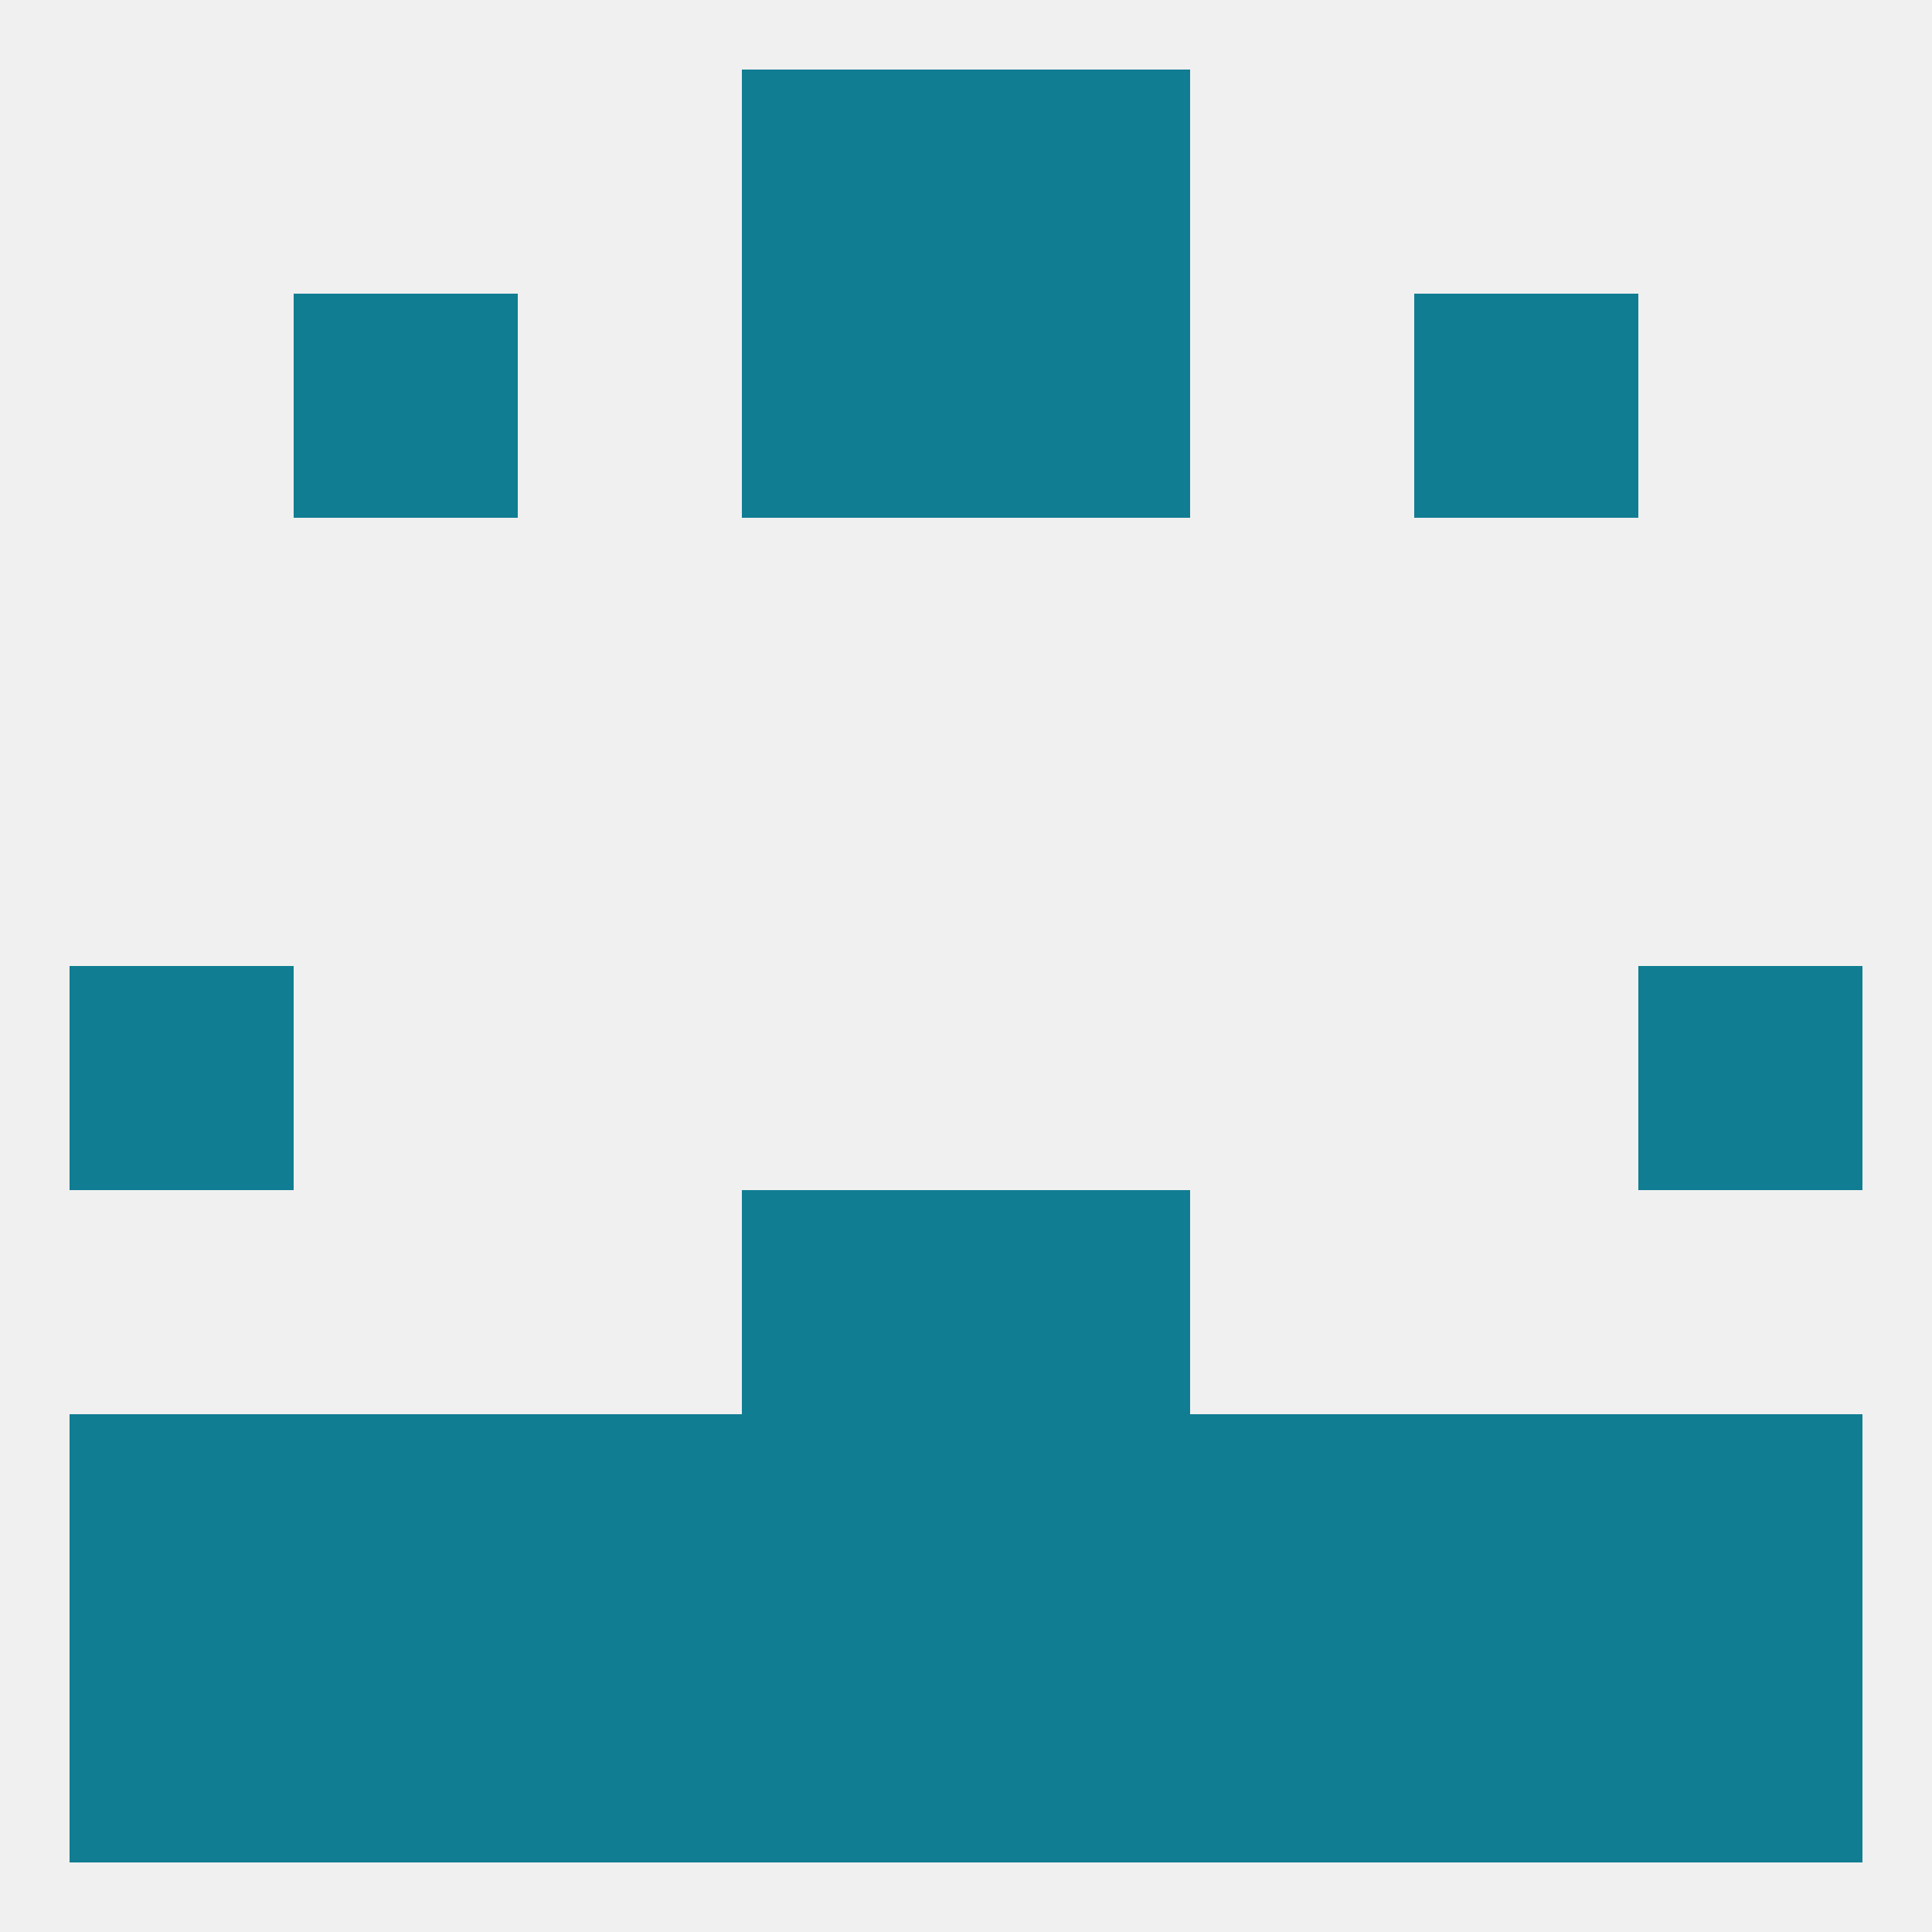
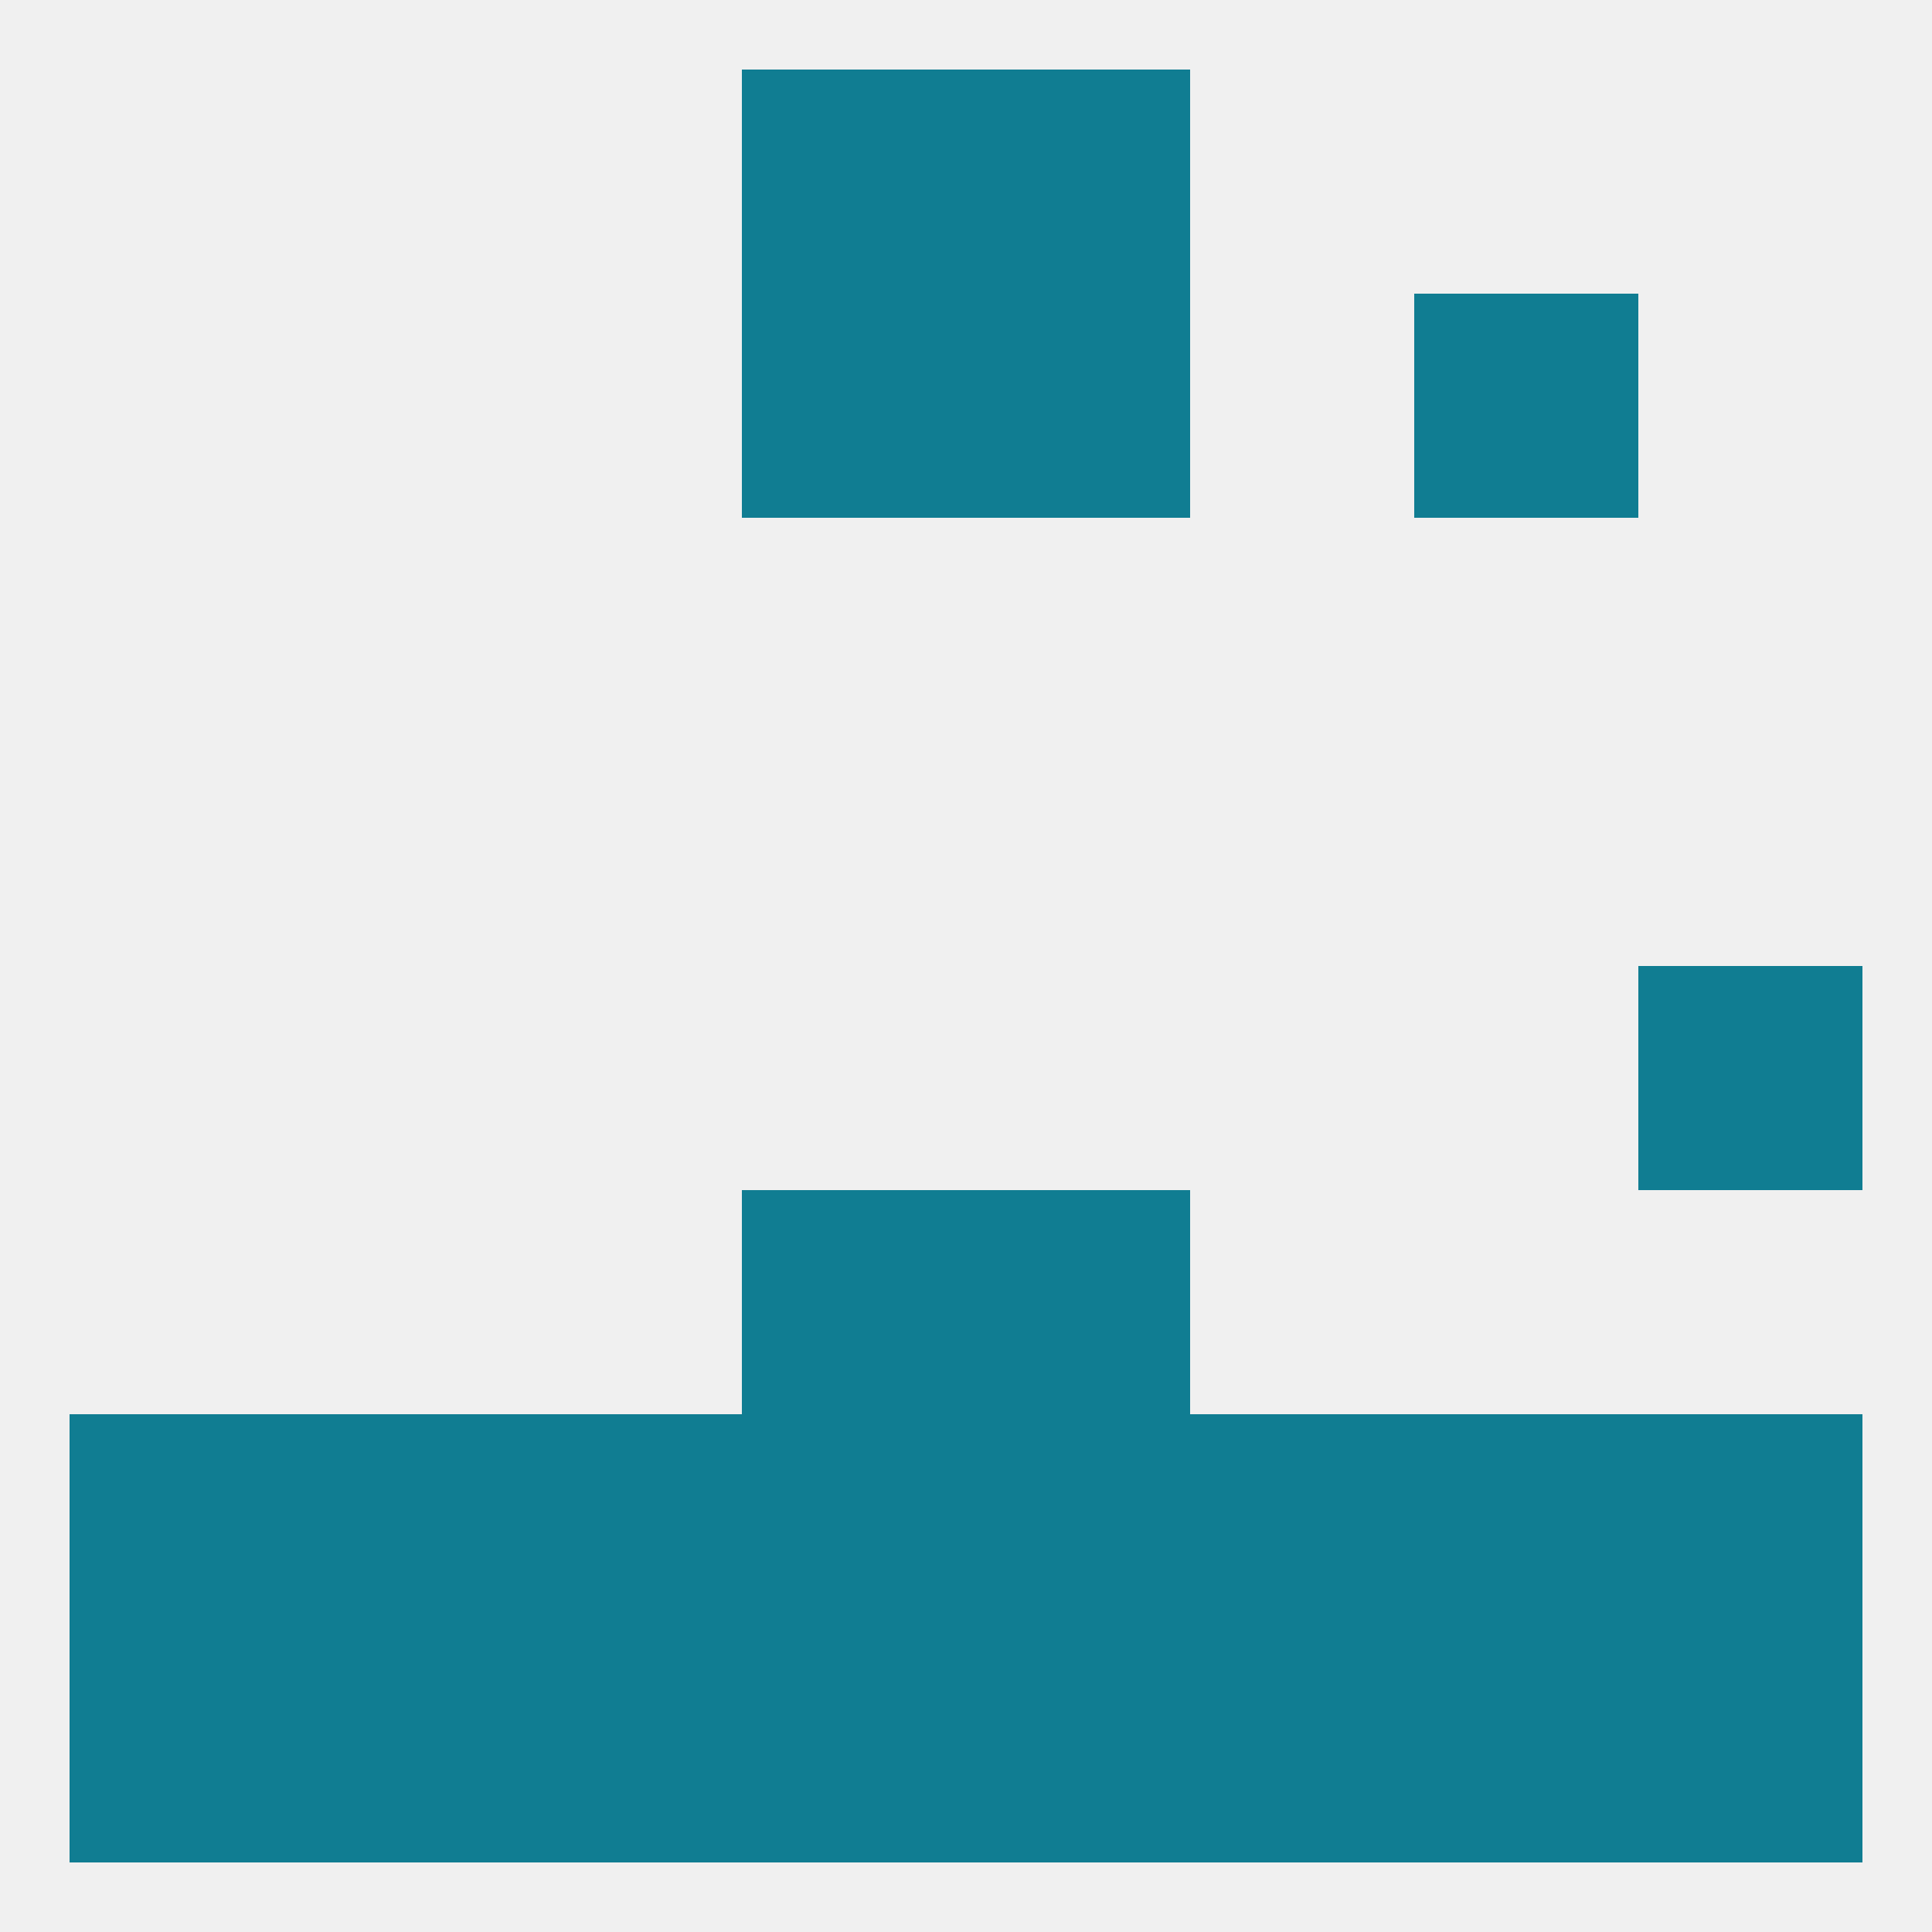
<svg xmlns="http://www.w3.org/2000/svg" version="1.1" baseprofile="full" width="250" height="250" viewBox="0 0 250 250">
  <rect width="100%" height="100%" fill="rgba(240,240,240,255)" />
-   <rect x="9" y="125" width="29" height="29" fill="rgba(16,125,146,255)" />
  <rect x="212" y="125" width="29" height="29" fill="rgba(16,125,146,255)" />
  <rect x="96" y="183" width="29" height="29" fill="rgba(16,125,146,255)" />
  <rect x="125" y="183" width="29" height="29" fill="rgba(16,125,146,255)" />
  <rect x="38" y="183" width="29" height="29" fill="rgba(16,125,146,255)" />
  <rect x="183" y="183" width="29" height="29" fill="rgba(16,125,146,255)" />
  <rect x="9" y="183" width="29" height="29" fill="rgba(16,125,146,255)" />
  <rect x="212" y="183" width="29" height="29" fill="rgba(16,125,146,255)" />
  <rect x="67" y="183" width="29" height="29" fill="rgba(16,125,146,255)" />
  <rect x="154" y="183" width="29" height="29" fill="rgba(16,125,146,255)" />
  <rect x="9" y="212" width="29" height="29" fill="rgba(16,125,146,255)" />
  <rect x="212" y="212" width="29" height="29" fill="rgba(16,125,146,255)" />
  <rect x="96" y="212" width="29" height="29" fill="rgba(16,125,146,255)" />
  <rect x="125" y="212" width="29" height="29" fill="rgba(16,125,146,255)" />
  <rect x="38" y="212" width="29" height="29" fill="rgba(16,125,146,255)" />
  <rect x="183" y="212" width="29" height="29" fill="rgba(16,125,146,255)" />
  <rect x="67" y="212" width="29" height="29" fill="rgba(16,125,146,255)" />
  <rect x="154" y="212" width="29" height="29" fill="rgba(16,125,146,255)" />
  <rect x="96" y="154" width="29" height="29" fill="rgba(16,125,146,255)" />
  <rect x="125" y="154" width="29" height="29" fill="rgba(16,125,146,255)" />
  <rect x="96" y="9" width="29" height="29" fill="rgba(16,125,146,255)" />
  <rect x="125" y="9" width="29" height="29" fill="rgba(16,125,146,255)" />
  <rect x="96" y="38" width="29" height="29" fill="rgba(16,125,146,255)" />
  <rect x="125" y="38" width="29" height="29" fill="rgba(16,125,146,255)" />
-   <rect x="38" y="38" width="29" height="29" fill="rgba(16,125,146,255)" />
  <rect x="183" y="38" width="29" height="29" fill="rgba(16,125,146,255)" />
</svg>